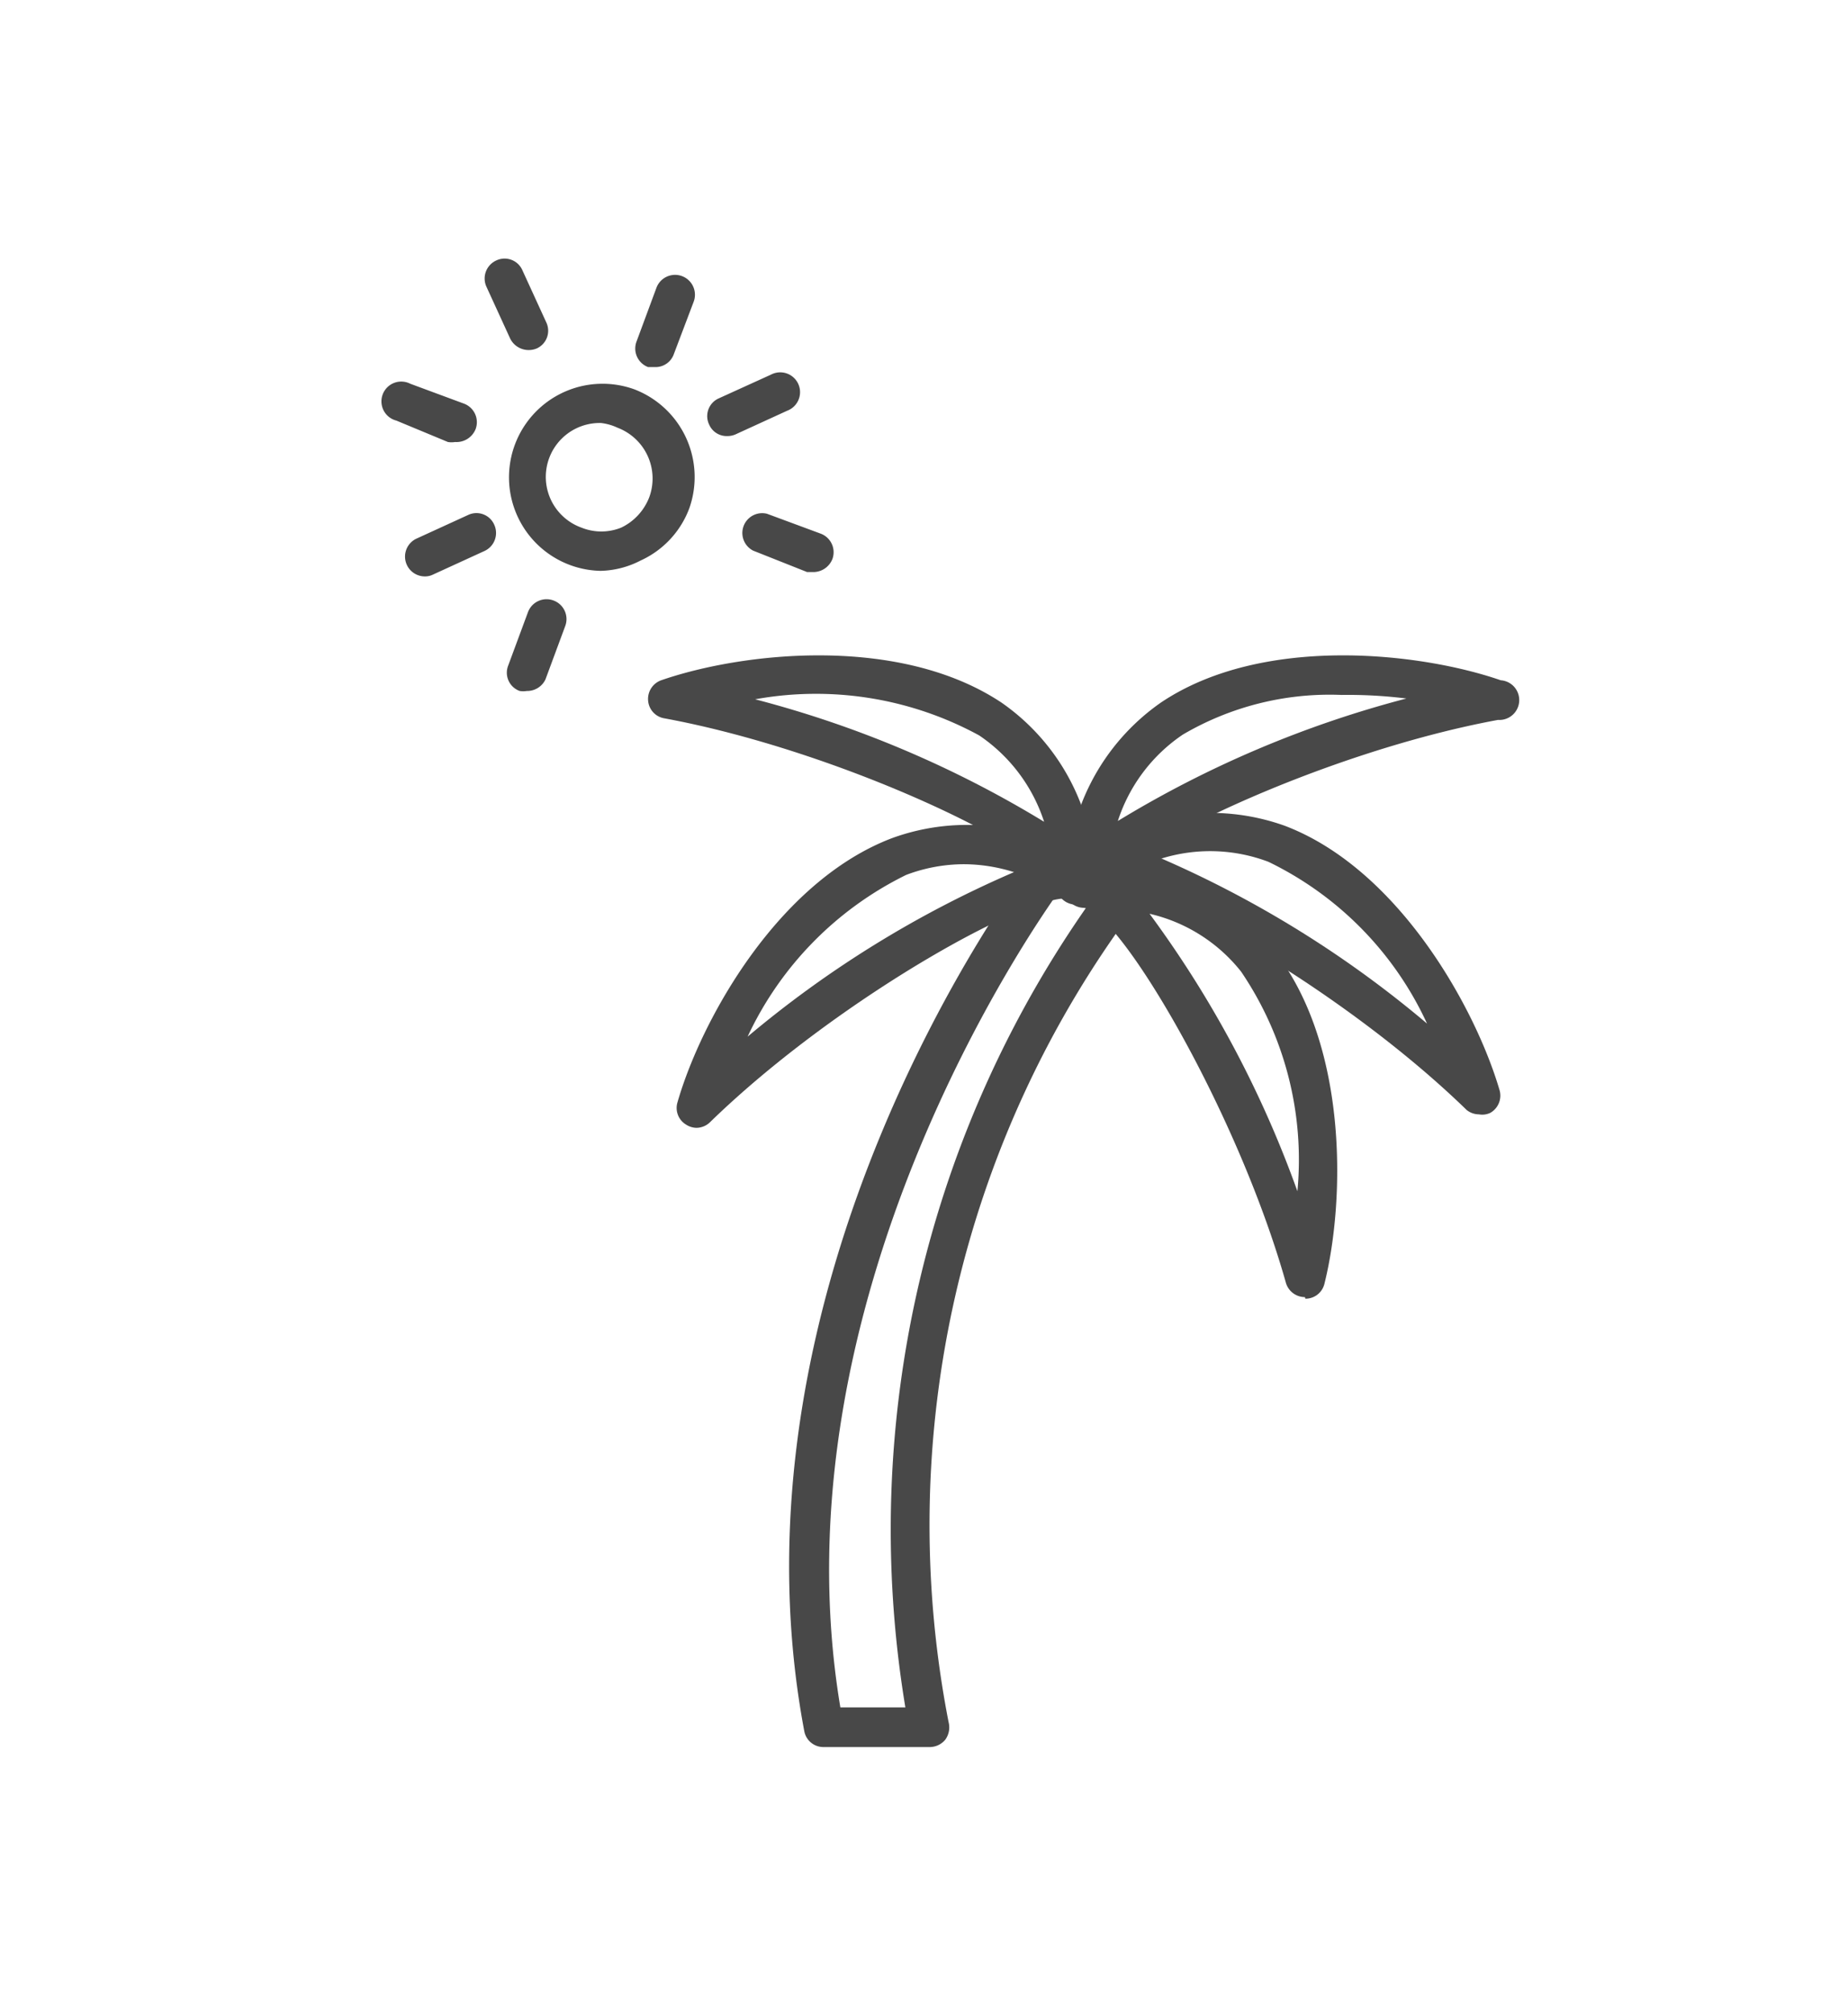
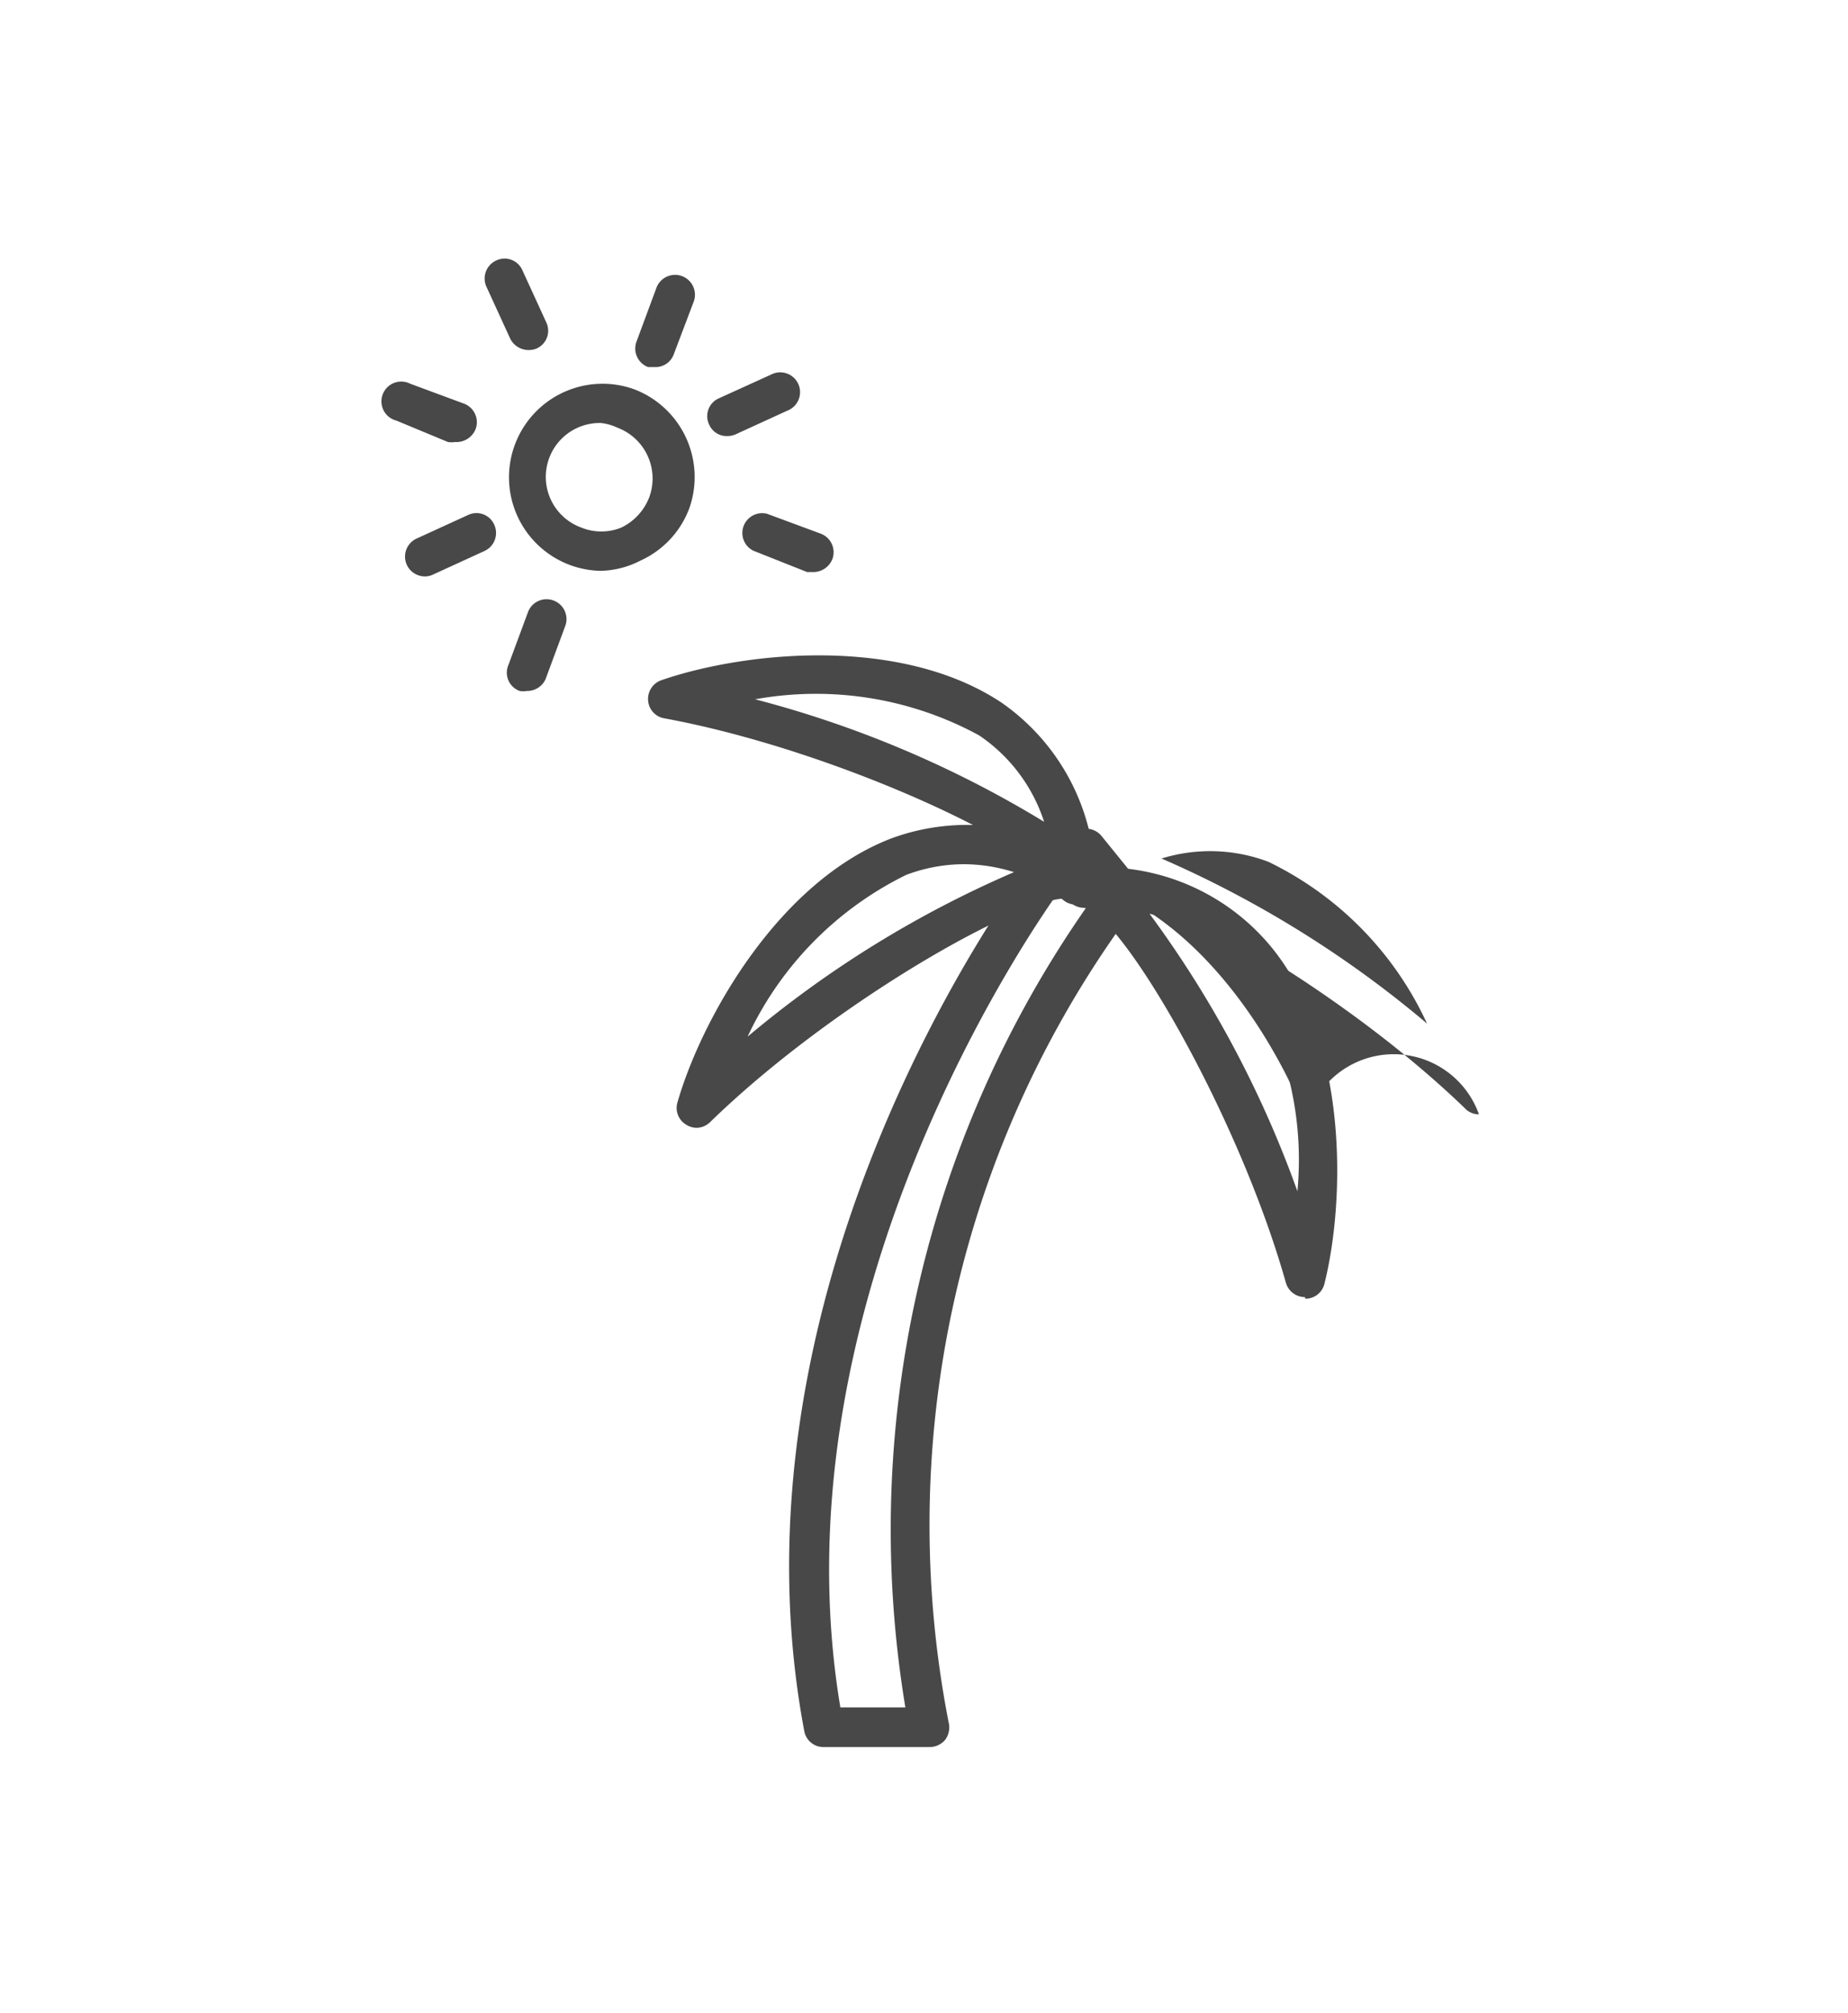
<svg xmlns="http://www.w3.org/2000/svg" id="Layer_1" data-name="Layer 1" viewBox="0 0 46.62 50.77">
  <defs>
    <style>.cls-1{fill:#484848;}</style>
  </defs>
  <title>SMwebsite_icons_aboutPage</title>
-   <path class="cls-1" d="M27.37,22.82h0a.5.5,0,0,1-.46-.52,5.55,5.55,0,0,1,2.38-4.58c2.55-1.71,6.52-1.27,8.57-.56a.5.5,0,0,1-.07,1c-4.5.83-9.77,3.39-9.88,4.25A.52.52,0,0,1,27.37,22.82Zm6.47-5.29a7.32,7.32,0,0,0-4,1,4.18,4.18,0,0,0-1.64,2.18,27.18,27.18,0,0,1,7.28-3.09A12,12,0,0,0,33.84,17.53Z" />
  <path class="cls-1" d="M27.14,22.82a.51.51,0,0,1-.5-.45c-.11-.86-5.38-3.42-9.88-4.25a.49.49,0,0,1-.41-.45.5.5,0,0,1,.33-.51c2.05-.71,6-1.15,8.58.56a5.51,5.51,0,0,1,2.37,4.58.49.49,0,0,1-.45.52Zm-8.09-5.18a27.11,27.11,0,0,1,7.29,3.09,4.18,4.18,0,0,0-1.64-2.18A8.6,8.6,0,0,0,19.05,17.64Z" />
  <path class="cls-1" d="M17.57,28.45a.5.5,0,0,1-.26-.08.49.49,0,0,1-.22-.56c.6-2.09,2.54-5.58,5.42-6.67a5.52,5.52,0,0,1,5.11.71.5.5,0,0,1-.52.85c-.77-.4-5.9,2.41-9.18,5.6A.5.5,0,0,1,17.57,28.45Zm6.75-6.65a4.14,4.14,0,0,0-1.46.27,8.59,8.59,0,0,0-4,4.08A27.07,27.07,0,0,1,25.58,22,4.25,4.25,0,0,0,24.32,21.8Z" />
-   <path class="cls-1" d="M37.31,28.11A.5.5,0,0,1,37,28c-3.28-3.19-8.41-6-9.18-5.6a.52.52,0,0,1-.68-.18.49.49,0,0,1,.16-.67,5.55,5.55,0,0,1,5.11-.72c2.87,1.09,4.81,4.59,5.42,6.67a.5.5,0,0,1-.23.57A.47.47,0,0,1,37.31,28.11Zm-8-6.45A27.13,27.13,0,0,1,36,25.82a8.46,8.46,0,0,0-4-4.08A4.15,4.15,0,0,0,29.29,21.66Z" />
+   <path class="cls-1" d="M37.31,28.11A.5.5,0,0,1,37,28c-3.28-3.19-8.41-6-9.18-5.6c2.87,1.09,4.81,4.59,5.42,6.67a.5.5,0,0,1-.23.57A.47.47,0,0,1,37.31,28.11Zm-8-6.45A27.13,27.13,0,0,1,36,25.82a8.46,8.46,0,0,0-4-4.08A4.15,4.15,0,0,0,29.29,21.66Z" />
  <path class="cls-1" d="M32.92,32.72a.5.5,0,0,1-.48-.36C31.21,28,28.2,22.93,27.33,22.9a.51.51,0,0,1-.49-.5.49.49,0,0,1,.47-.5,5.52,5.52,0,0,1,4.77,2c1.94,2.38,1.86,6.38,1.33,8.49a.49.49,0,0,1-.48.37ZM29,23.05a27.23,27.23,0,0,1,3.73,7,8.45,8.45,0,0,0-1.42-5.54A4.13,4.13,0,0,0,29,23.05Z" />
  <path class="cls-1" d="M23.46,44.07H20.78a.49.49,0,0,1-.49-.4C18.15,32.32,25.67,22.2,26,21.78l.12-.11,1-.68a.5.5,0,0,1,.67.1l.9,1.11a.51.51,0,0,1,0,.61,26,26,0,0,0-4.76,20.63.53.53,0,0,1-.08.44A.51.51,0,0,1,23.46,44.07Zm-2.26-1h1.64a27.43,27.43,0,0,1,4.82-20.54l-.37-.46-.55.38C26.12,23.31,19.48,32.78,21.2,43.07Z" />
  <path class="cls-1" d="M15.15,14.4A2.36,2.36,0,1,1,16,9.82a2.37,2.37,0,0,1,1.39,3h0a2.35,2.35,0,0,1-1.23,1.32A2.3,2.3,0,0,1,15.15,14.4Zm0-3.73a1.36,1.36,0,0,0-.48,2.64,1.34,1.34,0,0,0,1,0,1.41,1.41,0,0,0,.71-.77h0a1.37,1.37,0,0,0-.8-1.75A1.35,1.35,0,0,0,15.16,10.67Z" />
  <path class="cls-1" d="M16.53,9.26l-.18,0a.5.5,0,0,1-.29-.65l.5-1.35a.5.5,0,0,1,.94.35L17,8.93A.49.49,0,0,1,16.53,9.26Z" />
  <path class="cls-1" d="M20.54,14.43l-.18,0L19,13.89a.5.5,0,0,1,.35-.93l1.35.5a.5.5,0,0,1,.3.64A.52.52,0,0,1,20.54,14.43Z" />
  <path class="cls-1" d="M13.29,17.43a.57.57,0,0,1-.18,0,.49.49,0,0,1-.29-.64l.5-1.35a.5.5,0,0,1,.65-.29.5.5,0,0,1,.29.64l-.5,1.35A.51.51,0,0,1,13.29,17.43Z" />
  <path class="cls-1" d="M11.48,11.15a.57.57,0,0,1-.18,0L10,10.61a.5.5,0,1,1,.35-.93l1.35.5a.5.5,0,0,1,.3.64A.52.52,0,0,1,11.48,11.15Z" />
  <path class="cls-1" d="M13.33,8.83a.52.52,0,0,1-.46-.29l-.6-1.31a.5.5,0,0,1,.25-.66.49.49,0,0,1,.66.25l.6,1.31a.49.49,0,0,1-.24.66A.52.52,0,0,1,13.33,8.83Z" />
  <path class="cls-1" d="M18.34,11a.48.48,0,0,1-.45-.29.49.49,0,0,1,.24-.66l1.32-.6a.5.5,0,1,1,.41.91l-1.31.6A.52.52,0,0,1,18.34,11Z" />
  <path class="cls-1" d="M10.71,14.54a.5.5,0,0,1-.21-.95l1.31-.6a.49.49,0,0,1,.66.25.5.5,0,0,1-.25.66l-1.31.6A.45.45,0,0,1,10.71,14.54Z" />
</svg>